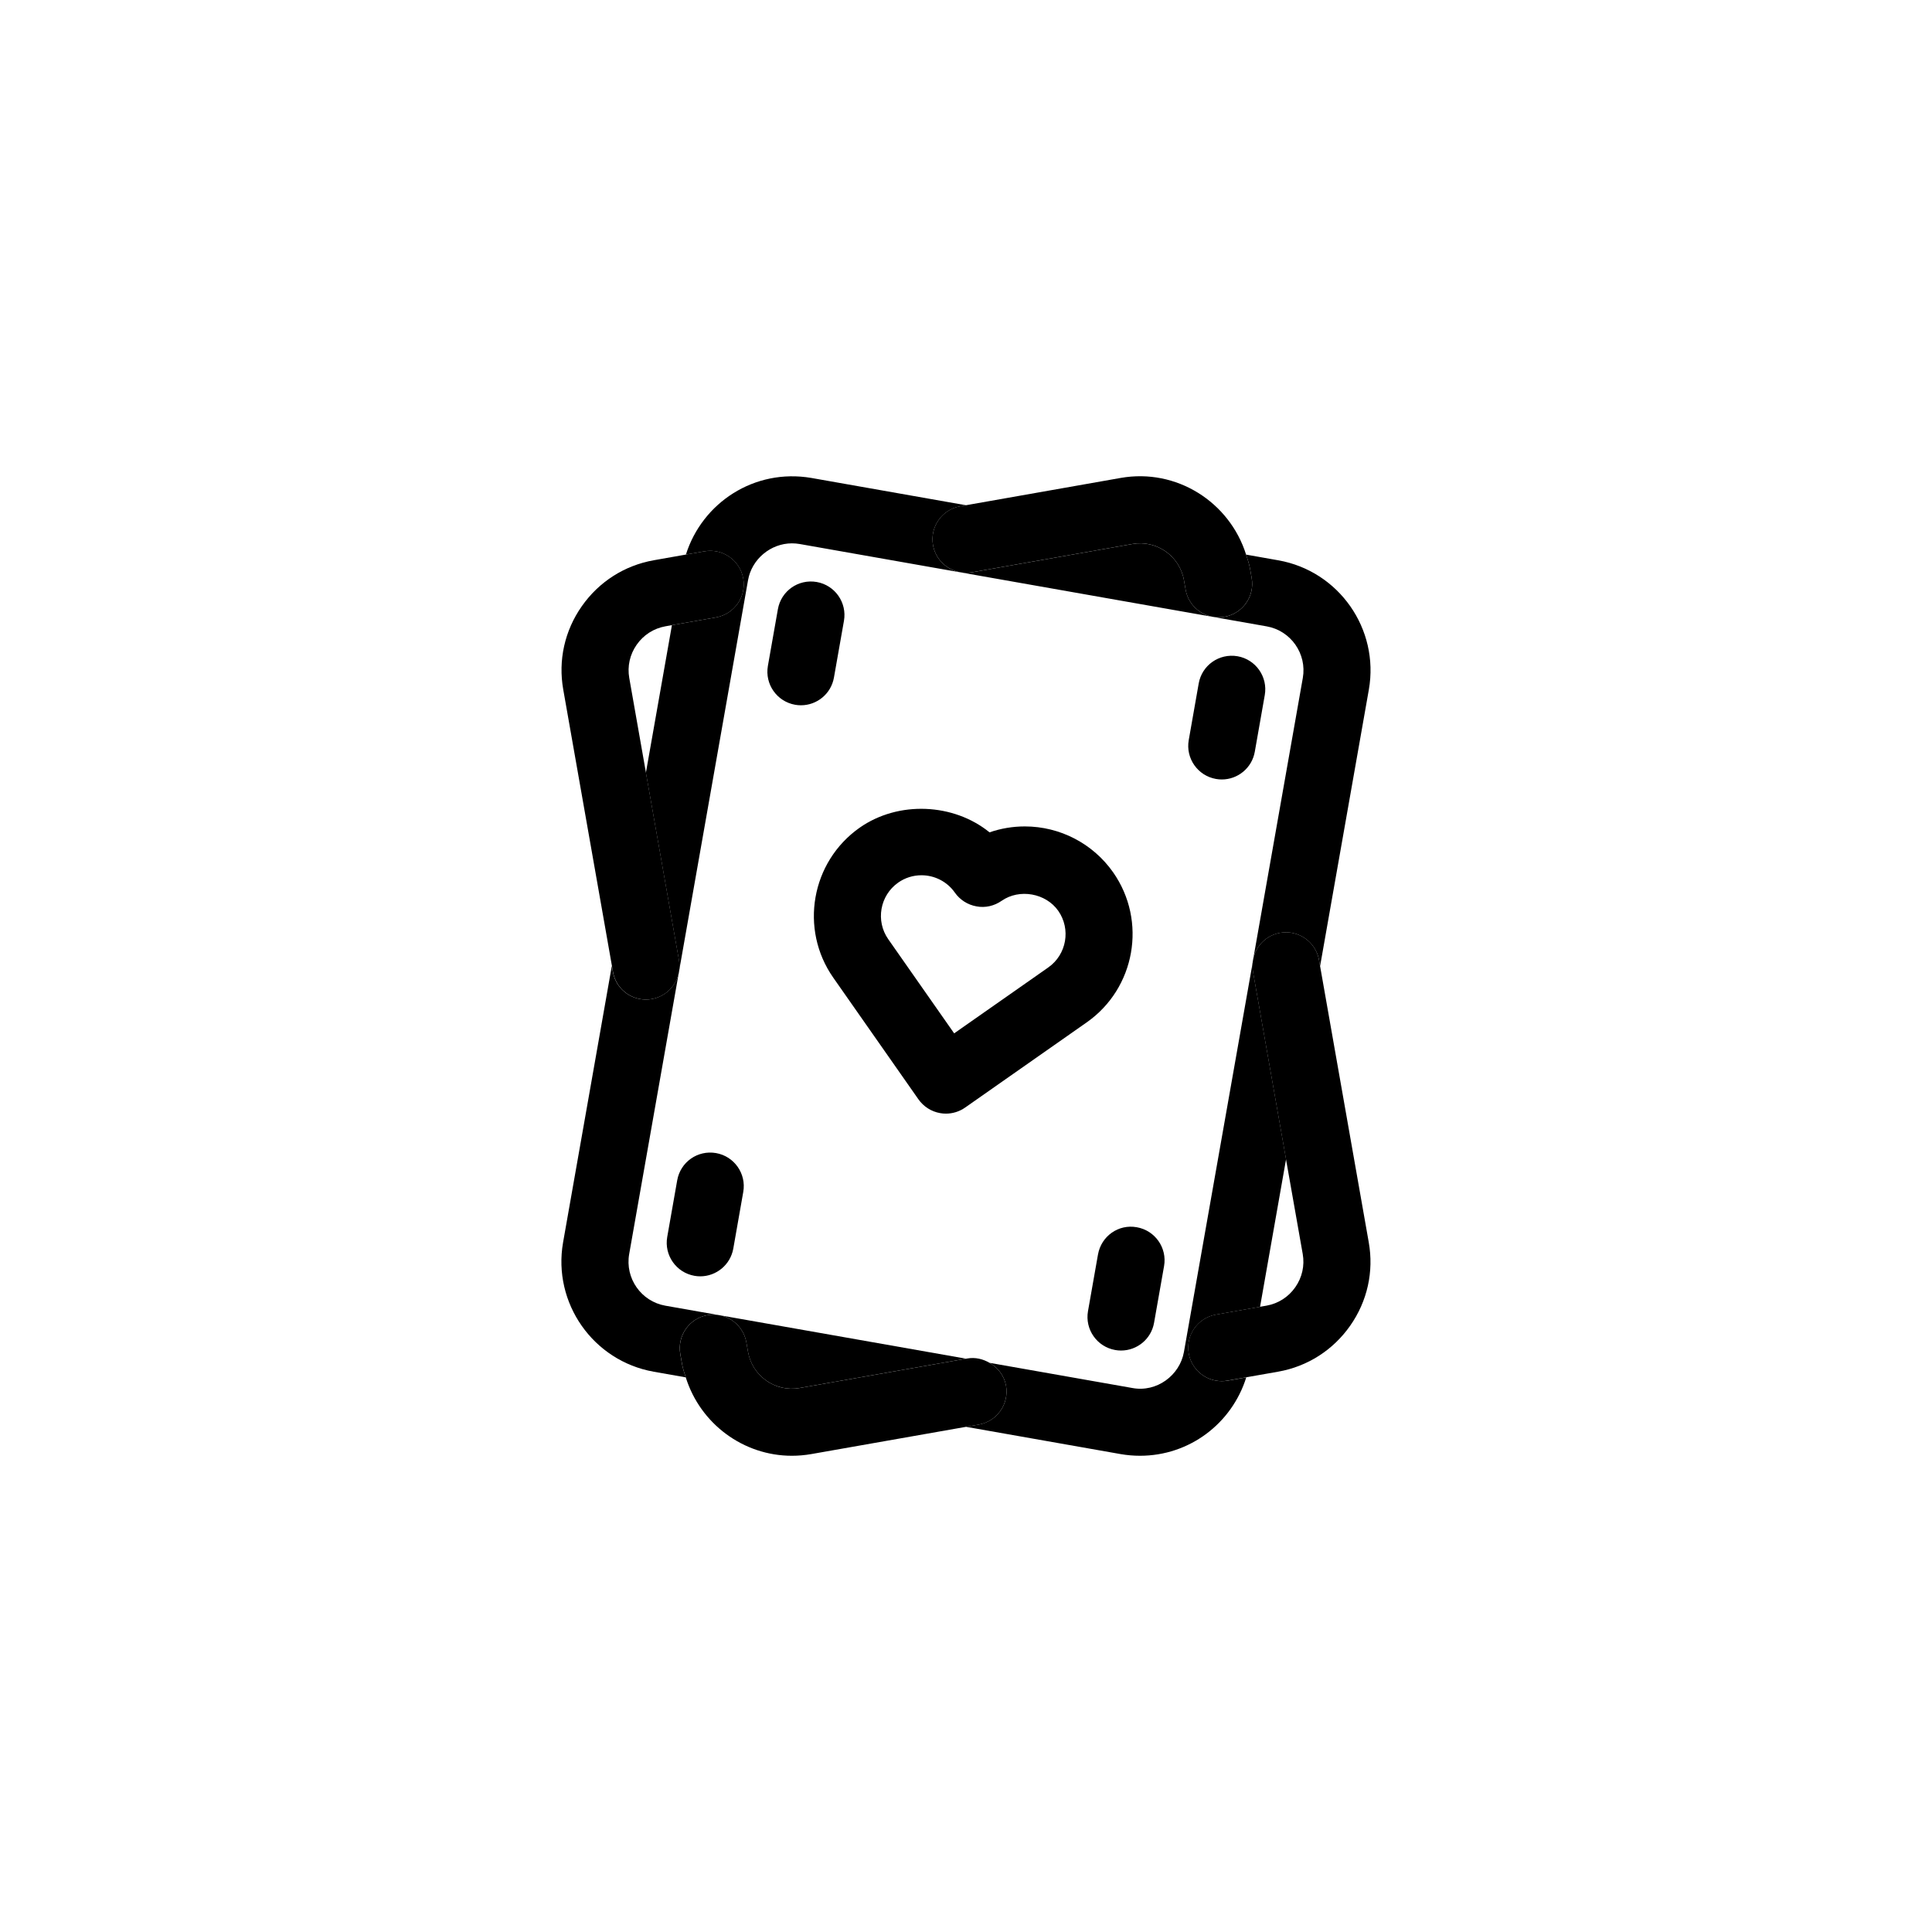
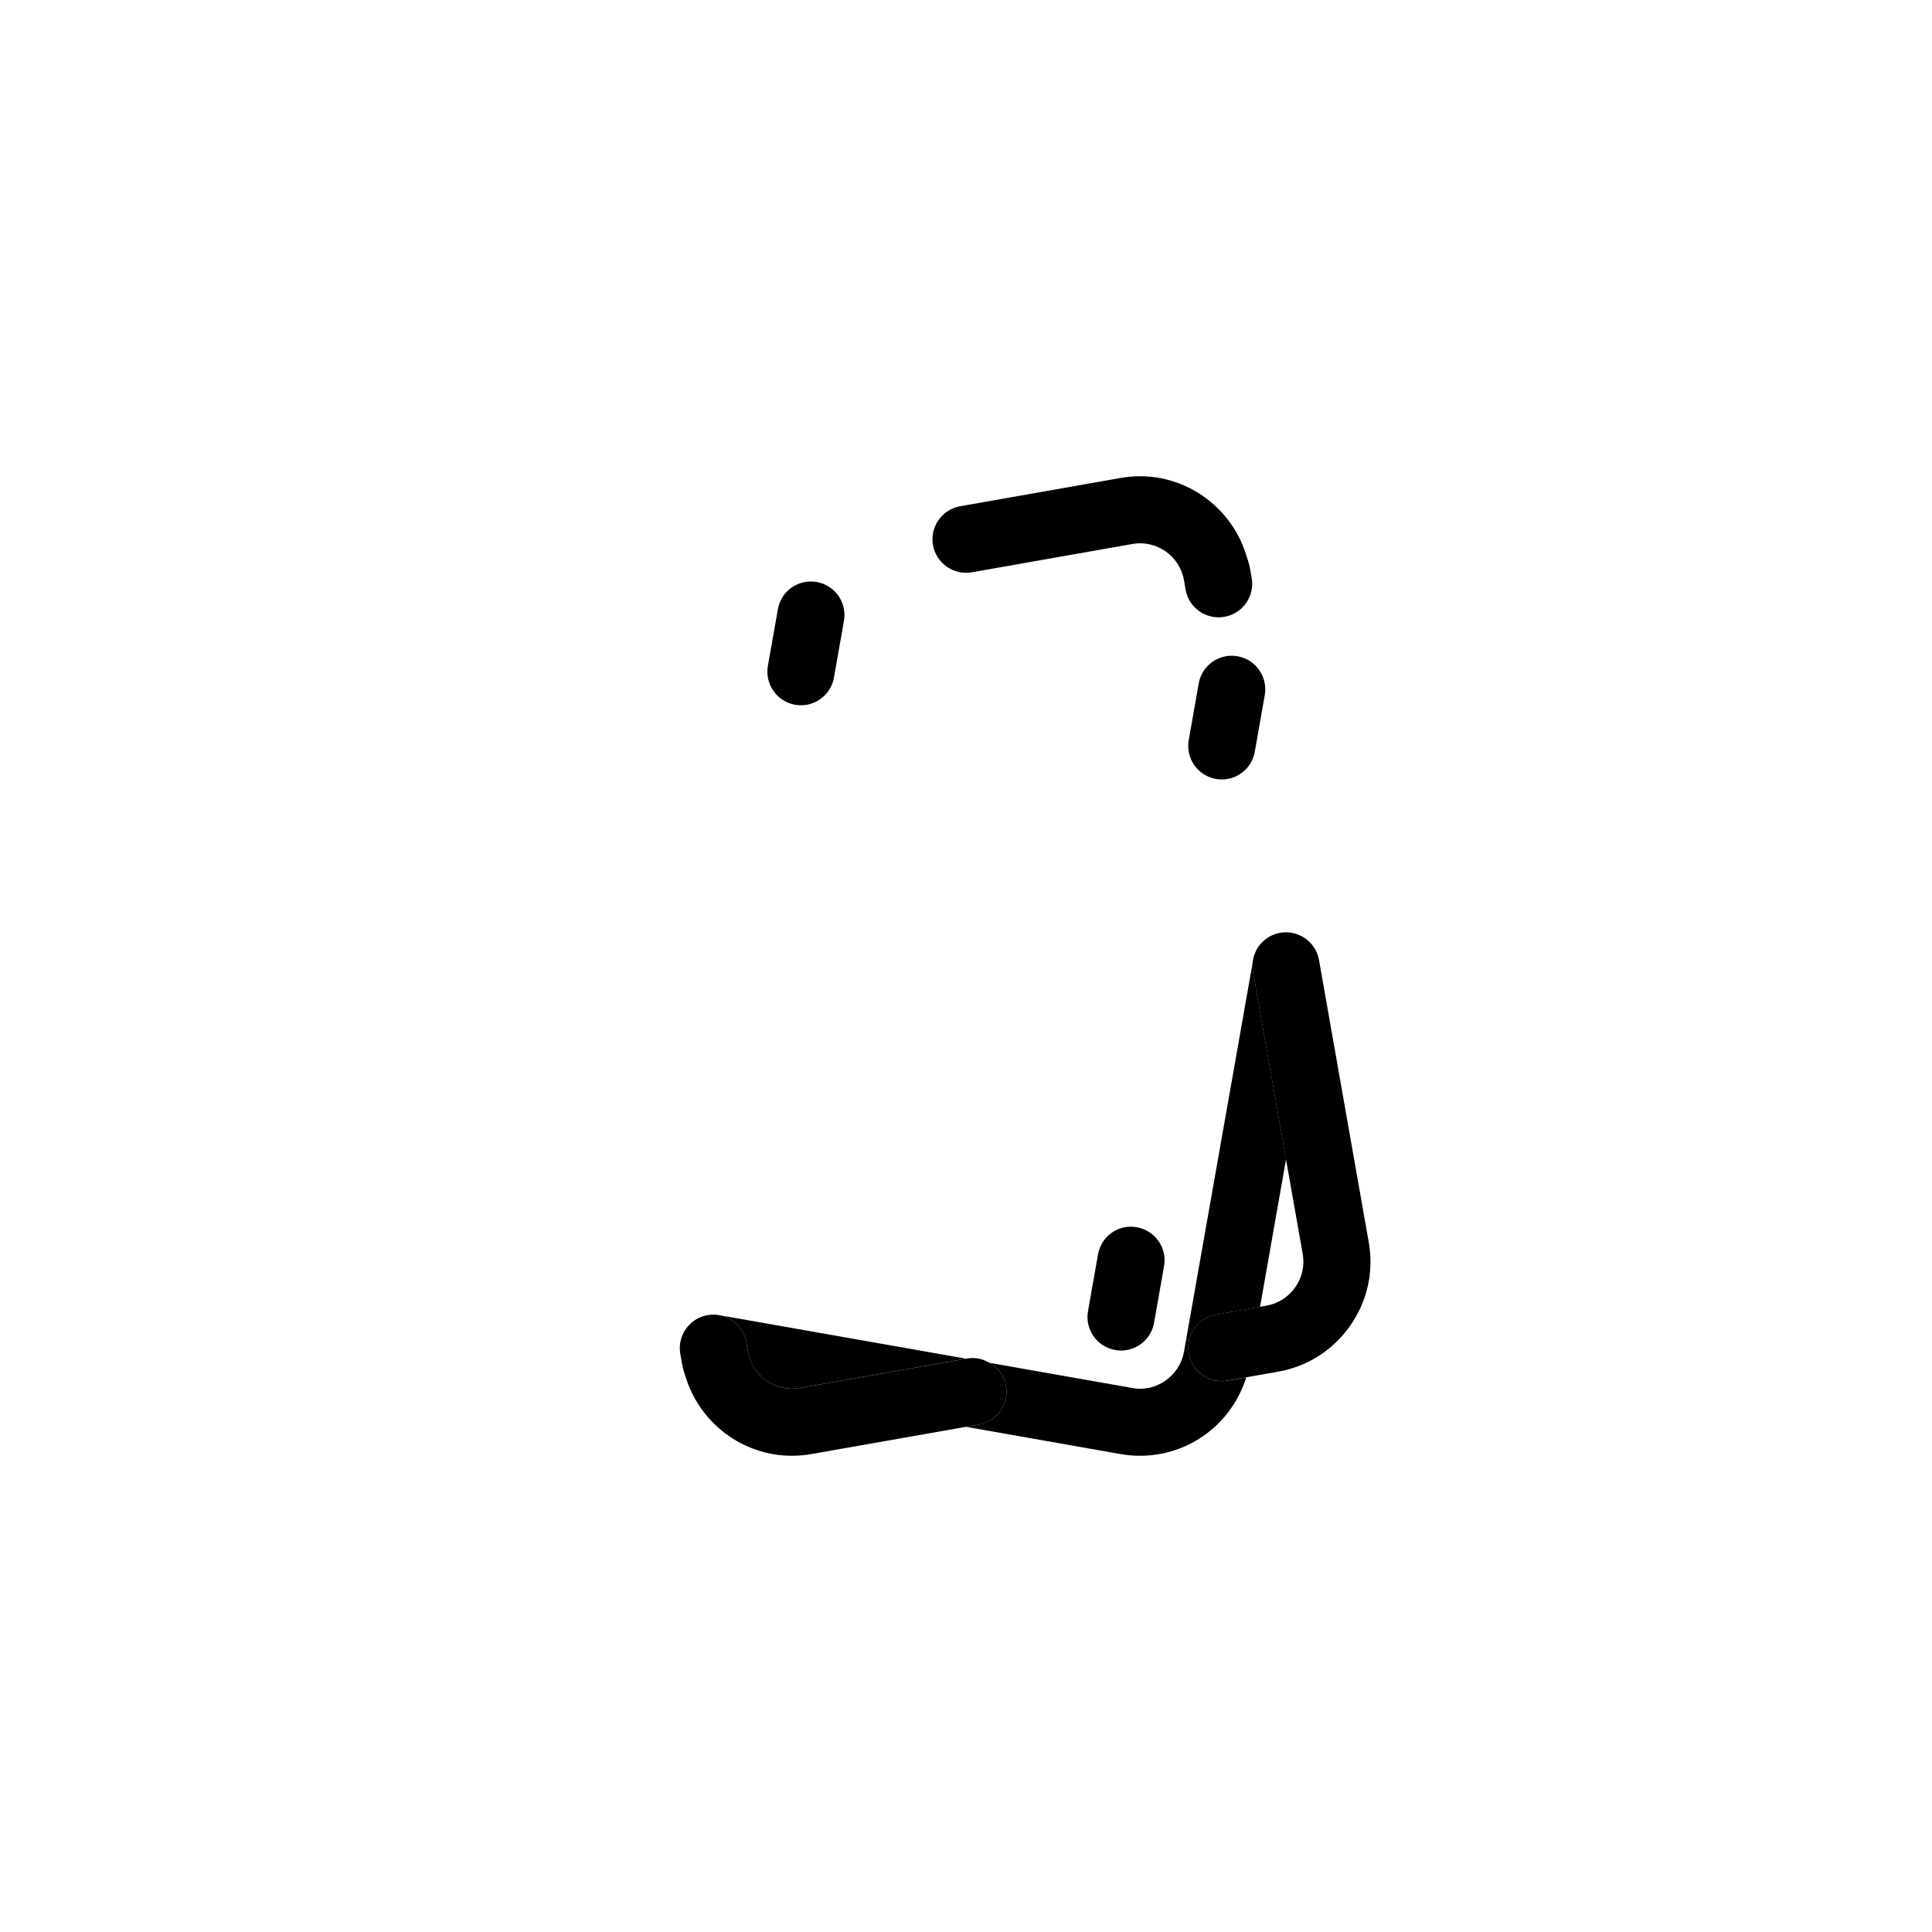
<svg xmlns="http://www.w3.org/2000/svg" fill="#000000" width="800px" height="800px" version="1.1" viewBox="144 144 512 512">
  <g>
-     <path d="m317.24 507.52 8.48 1.492c-0.383-1.203-0.773-2.394-1.004-3.676l-0.441-2.523c-0.848-4.84 2.383-9.441 7.215-10.293 1.203-0.215 2.387-0.172 3.496 0.086l-14.664-2.586c-6.406-1.129-10.715-7.266-9.582-13.684l31.5-178.59c0.98-5.559 5.984-9.754 11.645-9.754 0.676 0 1.352 0.059 2.039 0.176l123.75 21.824c6.406 1.129 10.715 7.266 9.582 13.684l-13.102 74.266c0.789-3.363 3.496-6.094 7.109-6.731 4.793-0.848 9.434 2.375 10.293 7.215l0.285 1.605 12.918-73.273c2.82-16.066-7.941-31.438-24.008-34.273l-8.523-1.508c0.383 1.215 0.809 2.402 1.039 3.691l0.441 2.508c0.859 4.836-2.367 9.441-7.203 10.293-0.52 0.098-1.047 0.141-1.562 0.141-4.231 0-7.977-3.027-8.738-7.336l-0.441-2.516c-1.137-6.418-7.281-10.734-13.691-9.582l-42.527 7.5c-4.805 0.824-9.441-2.383-10.293-7.215-0.848-4.836 2.383-9.441 7.215-10.293l1.543-0.27-41.004-7.238c-15.078-2.566-28.898 6.547-33.234 20.309l4.898-0.859c4.856-0.848 9.434 2.383 10.293 7.215 0.848 4.836-2.383 9.441-7.215 10.293l-11.68 2.055-6.902 39.129 8.758 49.664c0.848 4.836-2.383 9.441-7.215 10.293-0.52 0.094-1.039 0.137-1.551 0.137-4.238 0-7.984-3.035-8.742-7.344l-0.277-1.57-12.918 73.273c-2.805 16.055 7.957 31.422 24.023 34.266z" />
    <path d="m467.77 510.02c-4.231 0-7.977-3.035-8.738-7.344-0.848-4.836 2.383-9.441 7.215-10.293l11.68-2.062 6.894-39.121-8.758-49.699c-0.207-1.188-0.156-2.359 0.094-3.461l-18.398 104.22c-1.094 6.219-7.215 10.793-13.684 9.574l-37.828-6.668c2.195 1.273 3.887 3.375 4.363 6.062 0.848 4.836-2.383 9.441-7.215 10.293l-3.391 0.598 40.984 7.231c1.719 0.297 3.434 0.441 5.125 0.441 13.102 0 24.34-8.551 28.16-20.773l-4.949 0.875c-0.527 0.086-1.043 0.129-1.555 0.129z" />
    <path d="m341.79 499.73 0.441 2.523c1.129 6.414 7.25 10.734 13.684 9.574l44.098-7.762-64.977-11.461c3.371 0.781 6.109 3.512 6.754 7.125z" />
-     <path d="m364.83 403.1 22.562 32.227c1.352 1.926 3.414 3.25 5.742 3.66 0.512 0.094 1.031 0.137 1.543 0.137 1.812 0 3.598-0.555 5.098-1.613l32.211-22.57c12.887-9.027 16.043-26.859 7.008-39.766-5.34-7.613-14.082-12.164-23.402-12.164-3.219 0-6.371 0.531-9.355 1.57-9.492-7.715-24.113-8.445-34.414-1.238-12.871 9.047-16.008 26.883-6.992 39.758zm17.195-25.199c1.82-1.281 3.961-1.949 6.172-1.949 3.527 0 6.832 1.715 8.844 4.594 1.352 1.926 3.414 3.242 5.738 3.652 2.34 0.449 4.715-0.121 6.648-1.465 4.742-3.305 11.738-2.031 15.016 2.637 3.406 4.871 2.219 11.609-2.644 15.016l-24.938 17.465-17.461-24.945c-3.41-4.859-2.223-11.594 2.625-15.004z" />
    <path d="m354.71 330.77c0.52 0.094 1.039 0.137 1.551 0.137 4.238 0 7.984-3.035 8.742-7.344l2.652-15.035c0.848-4.836-2.383-9.441-7.215-10.293-4.883-0.848-9.441 2.387-10.293 7.215l-2.652 15.035c-0.84 4.824 2.387 9.43 7.215 10.285z" />
    <path d="m466.24 350.43c0.52 0.094 1.039 0.137 1.551 0.137 4.238 0 7.984-3.035 8.742-7.344l2.644-15.02c0.848-4.836-2.383-9.441-7.215-10.293-4.875-0.832-9.441 2.383-10.293 7.215l-2.644 15.02c-0.844 4.816 2.383 9.43 7.215 10.285z" />
-     <path d="m338.33 474.89 2.644-15.02c0.848-4.836-2.383-9.441-7.215-10.293-4.891-0.848-9.441 2.387-10.293 7.215l-2.644 15.02c-0.848 4.836 2.383 9.441 7.215 10.293 0.52 0.094 1.039 0.137 1.551 0.137 4.227-0.008 7.977-3.043 8.742-7.352z" />
    <path d="m434.98 476.44-2.652 15.035c-0.848 4.836 2.383 9.441 7.215 10.293 0.52 0.094 1.039 0.137 1.551 0.137 4.238 0 7.984-3.035 8.742-7.344l2.652-15.035c0.848-4.836-2.383-9.441-7.215-10.293-4.875-0.898-9.434 2.371-10.293 7.207z" />
    <path d="m391.25 288.45c0.852 4.836 5.488 8.039 10.293 7.215l42.527-7.5c6.406-1.152 12.555 3.156 13.691 9.582l0.441 2.516c0.754 4.309 4.508 7.336 8.738 7.336 0.512 0 1.039-0.043 1.562-0.141 4.836-0.852 8.062-5.465 7.203-10.293l-0.441-2.508c-0.227-1.285-0.66-2.473-1.039-3.691-4.387-13.953-18.469-22.918-33.234-20.309l-40.988 7.231-1.543 0.27c-4.828 0.852-8.055 5.457-7.211 10.293z" />
-     <path d="m315.18 408.89c0.504 0 1.031-0.043 1.551-0.137 4.836-0.852 8.062-5.465 7.215-10.293l-8.758-49.664-4.43-25.137c-0.539-3.086 0.156-6.215 1.977-8.809 1.812-2.594 4.519-4.32 7.598-4.871l1.75-0.312 11.68-2.055c4.836-0.852 8.062-5.465 7.215-10.293-0.859-4.836-5.445-8.062-10.293-7.215l-4.898 0.859-8.523 1.508c-7.762 1.371-14.539 5.703-19.082 12.184-4.551 6.484-6.293 14.34-4.918 22.086l12.902 73.23 0.277 1.57c0.754 4.312 4.5 7.348 8.738 7.348z" />
    <path d="m410.61 511.23c-0.477-2.688-2.176-4.793-4.363-6.062-1.742-1.016-3.781-1.535-5.93-1.152l-0.297 0.059-44.098 7.762c-6.434 1.16-12.555-3.156-13.684-9.574l-0.441-2.523c-0.648-3.613-3.383-6.34-6.746-7.125-0.016-0.008-0.027-0.008-0.051-0.008-1.109-0.258-2.297-0.297-3.496-0.086-4.836 0.852-8.062 5.461-7.215 10.293l0.441 2.523c0.219 1.281 0.617 2.473 1.004 3.676 3.859 12.336 15.293 20.781 28.121 20.781 1.691 0 3.418-0.148 5.152-0.449l41.012-7.223 3.391-0.598c4.816-0.855 8.043-5.461 7.199-10.293z" />
    <path d="m483.26 391.2c-3.613 0.641-6.32 3.375-7.109 6.731-0.008 0.035-0.008 0.062-0.016 0.098-0.25 1.102-0.297 2.273-0.094 3.461l8.758 49.699 4.438 25.137c0.539 3.086-0.156 6.215-1.977 8.809-1.812 2.594-4.519 4.32-7.598 4.871l-1.75 0.305-11.68 2.062c-4.836 0.852-8.062 5.465-7.215 10.293 0.762 4.309 4.516 7.344 8.738 7.344 0.512 0 1.039-0.043 1.559-0.137l4.949-0.875 8.473-1.492c7.762-1.371 14.539-5.703 19.082-12.184 4.551-6.484 6.293-14.34 4.918-22.086l-12.902-73.23-0.285-1.605c-0.848-4.824-5.496-8.043-10.289-7.199z" />
  </g>
</svg>